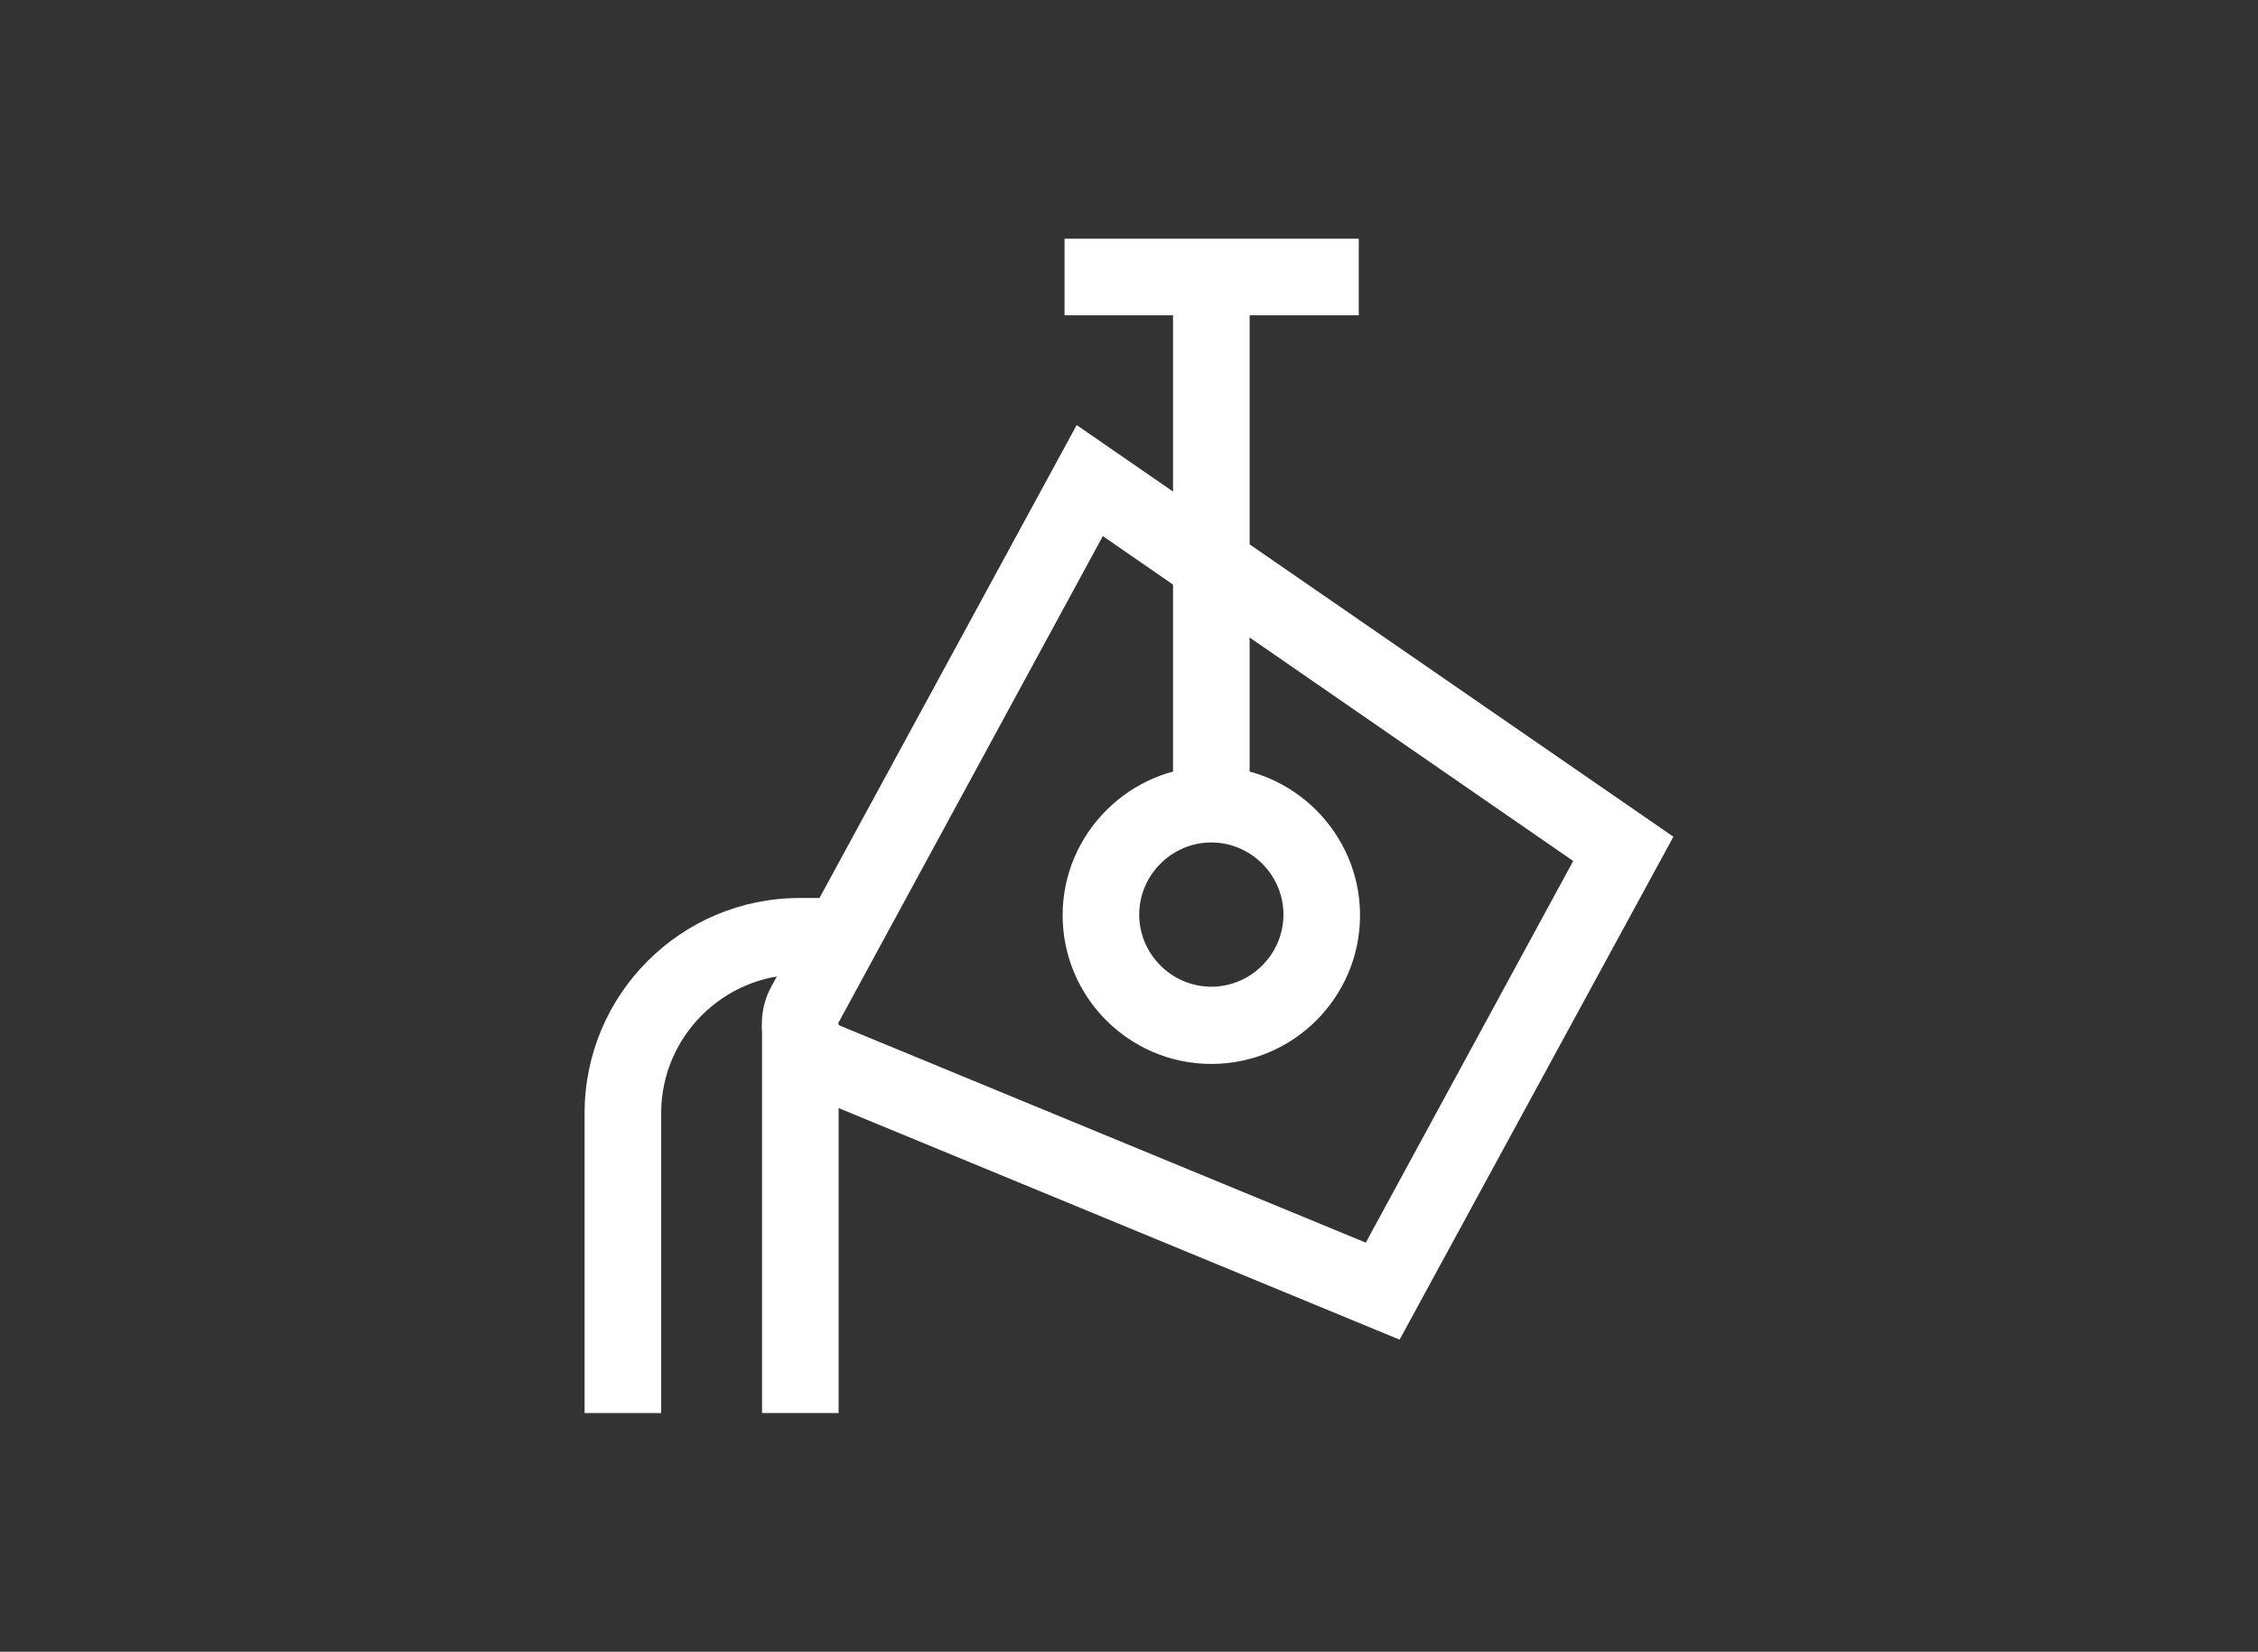
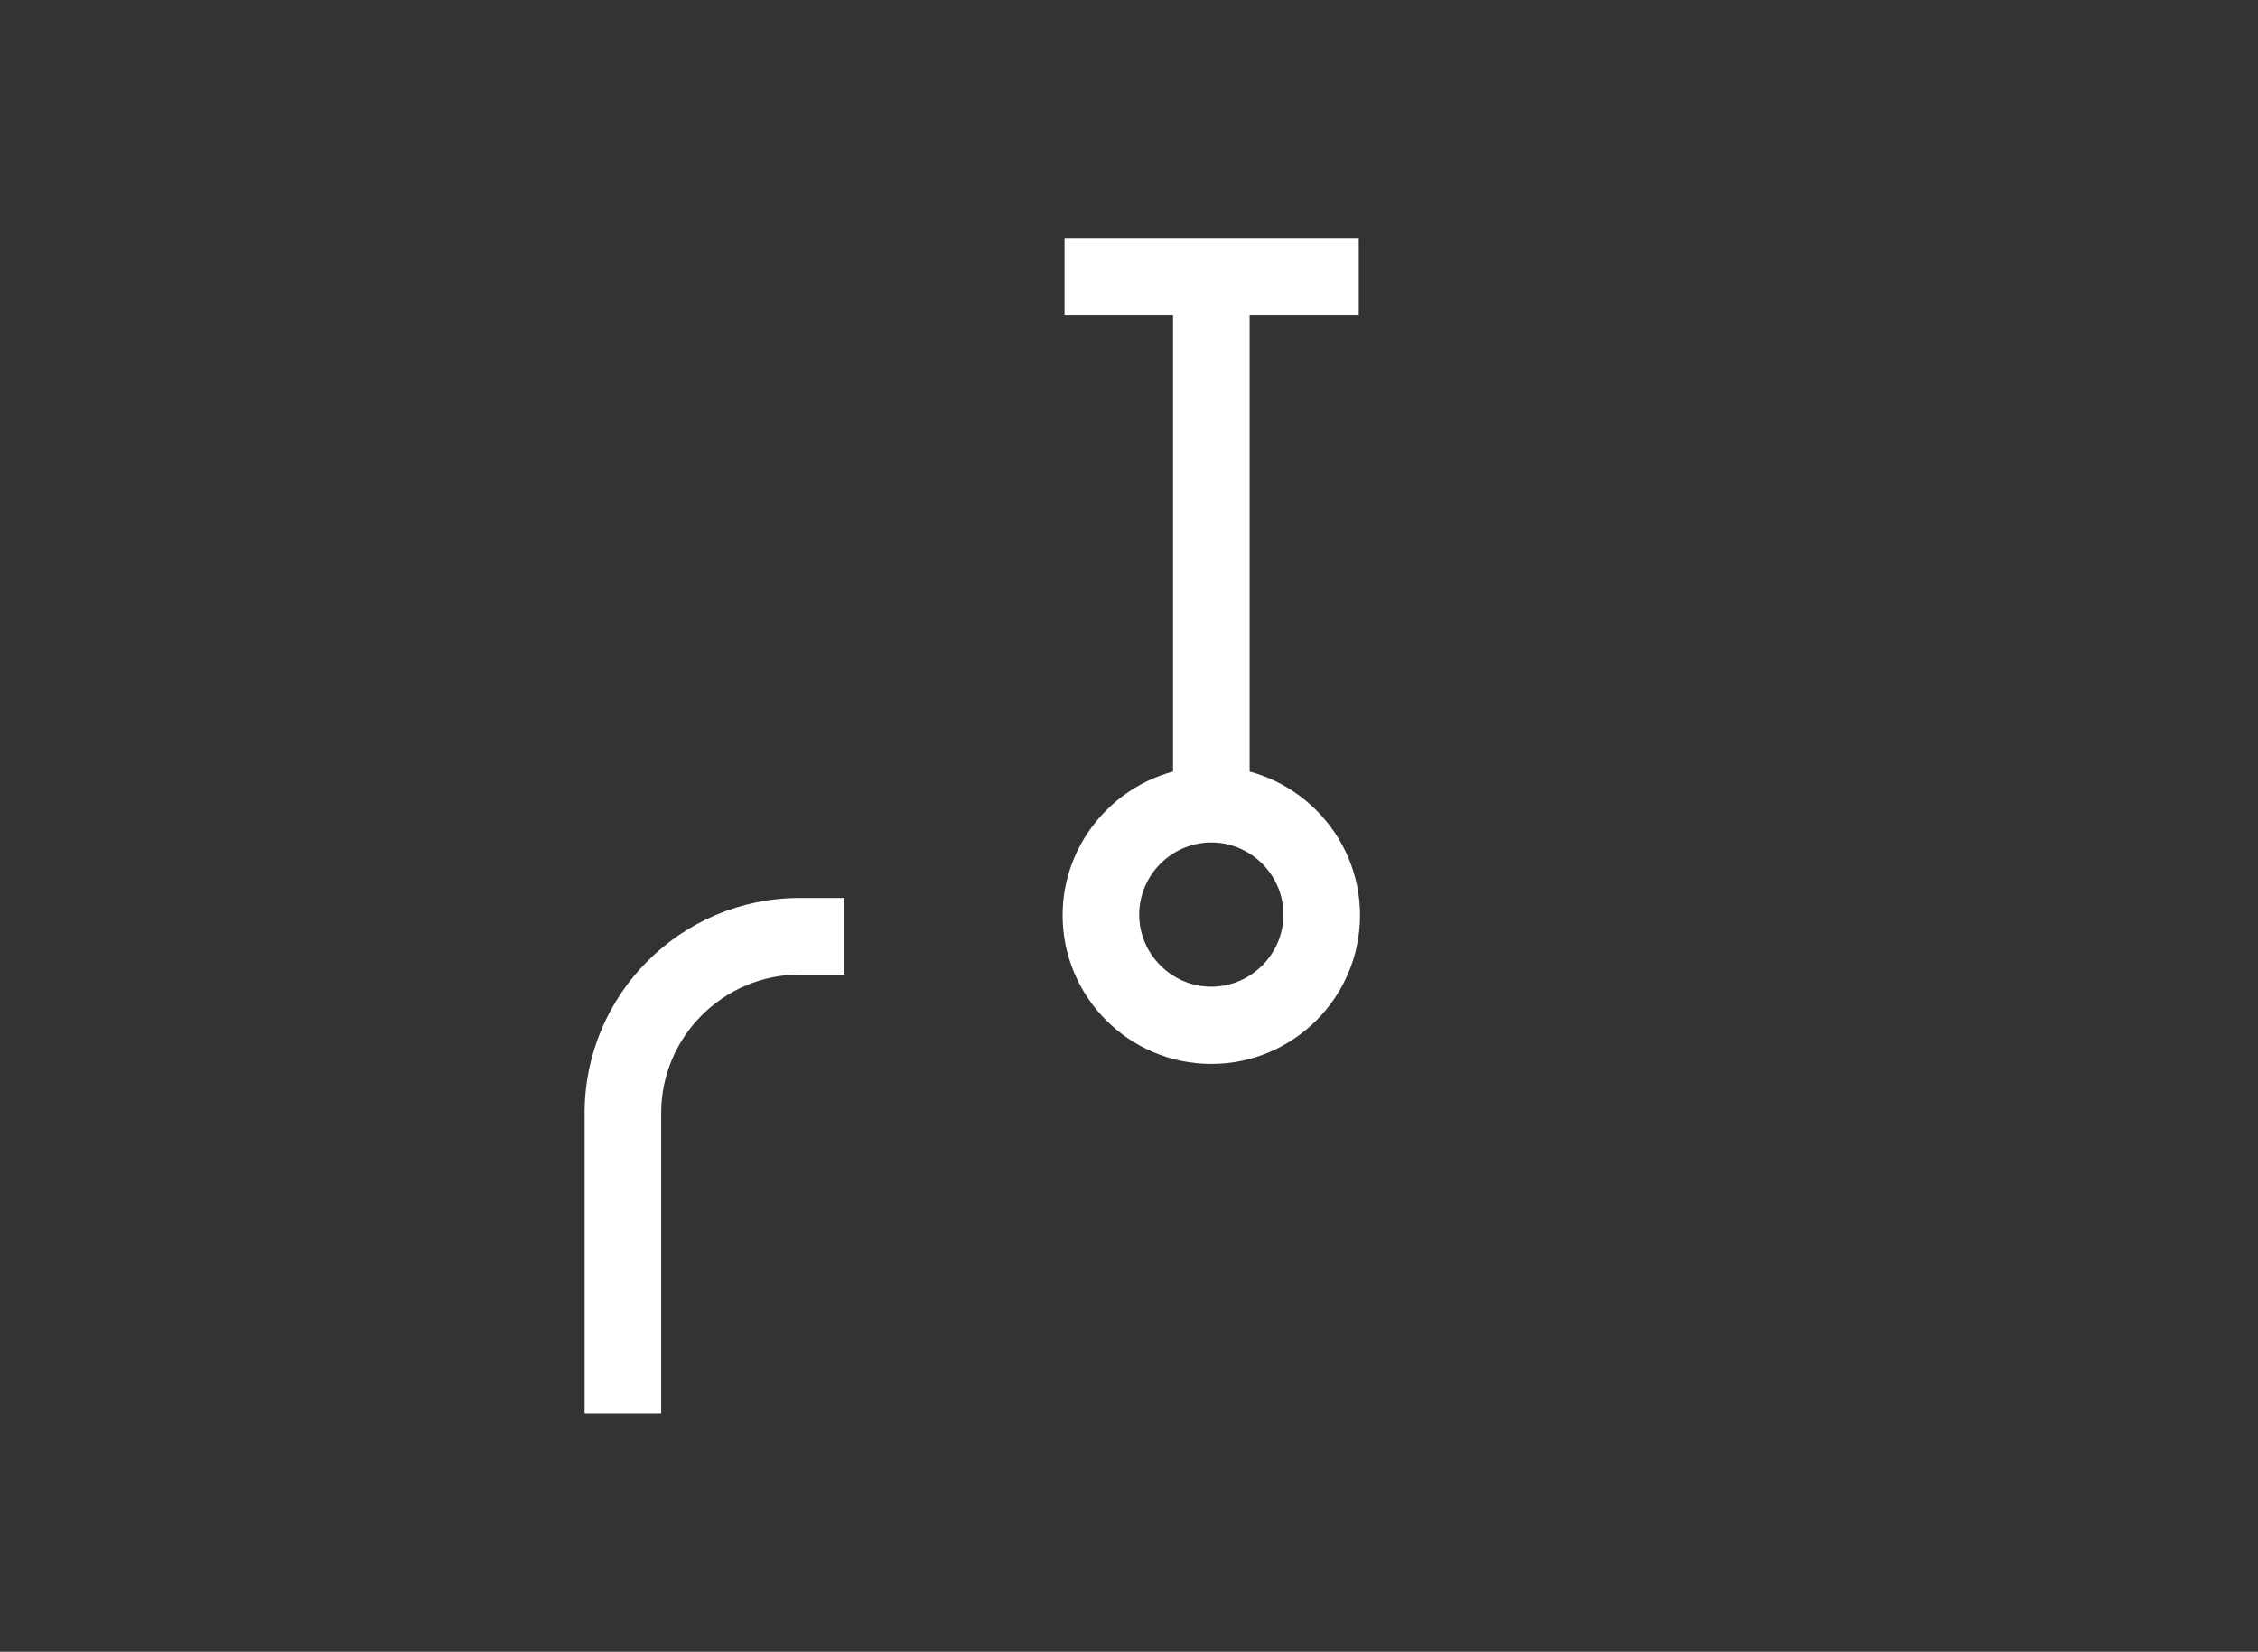
<svg xmlns="http://www.w3.org/2000/svg" version="1.1" id="Слой_1" x="0px" y="0px" viewBox="0 0 353.8 258.8" style="enable-background:new 0 0 353.8 258.8;" xml:space="preserve">
  <rect x="0" y="0" width="353.8" height="258.8" fill="#333333" stroke="none" />
  <style type="text/css">
	.st0{fill:#FFFFFF;}
</style>
  <g>
    <rect x="166.8" y="37.4" class="st0" width="46.1" height="12" />
    <rect x="183.8" y="43.4" class="st0" width="12" height="82.6" />
    <path class="st0" d="M189.8,166.7c-12.9,0-23.3-10.5-23.3-23.3s10.5-23.3,23.3-23.3s23.3,10.5,23.3,23.3S202.7,166.7,189.8,166.7z    M189.8,132c-6.2,0-11.3,5.1-11.3,11.3s5.1,11.3,11.3,11.3s11.3-5.1,11.3-11.3S196,132,189.8,132z" />
-     <path class="st0" d="M219.3,209.9L127,171.8c-3.2-1.3-5.8-4-6.9-7.3c-1.2-3.3-0.9-6.9,0.8-10l47.8-87.9l93.5,64.5L219.3,209.9z    M172.8,84l-41.4,76.2c0,0-0.1,0.1,0,0.3c0.1,0.1,0.1,0.2,0.2,0.2l82.4,34l32.5-59.8L172.8,84z" />
-     <rect x="119.4" y="160.7" class="st0" width="12" height="60.7" />
    <path class="st0" d="M103.6,221.4h-12v-47c0-18.6,15.1-33.7,33.7-33.7h7v12h-7c-11.9,0-21.7,9.7-21.7,21.7V221.4z" />
  </g>
</svg>